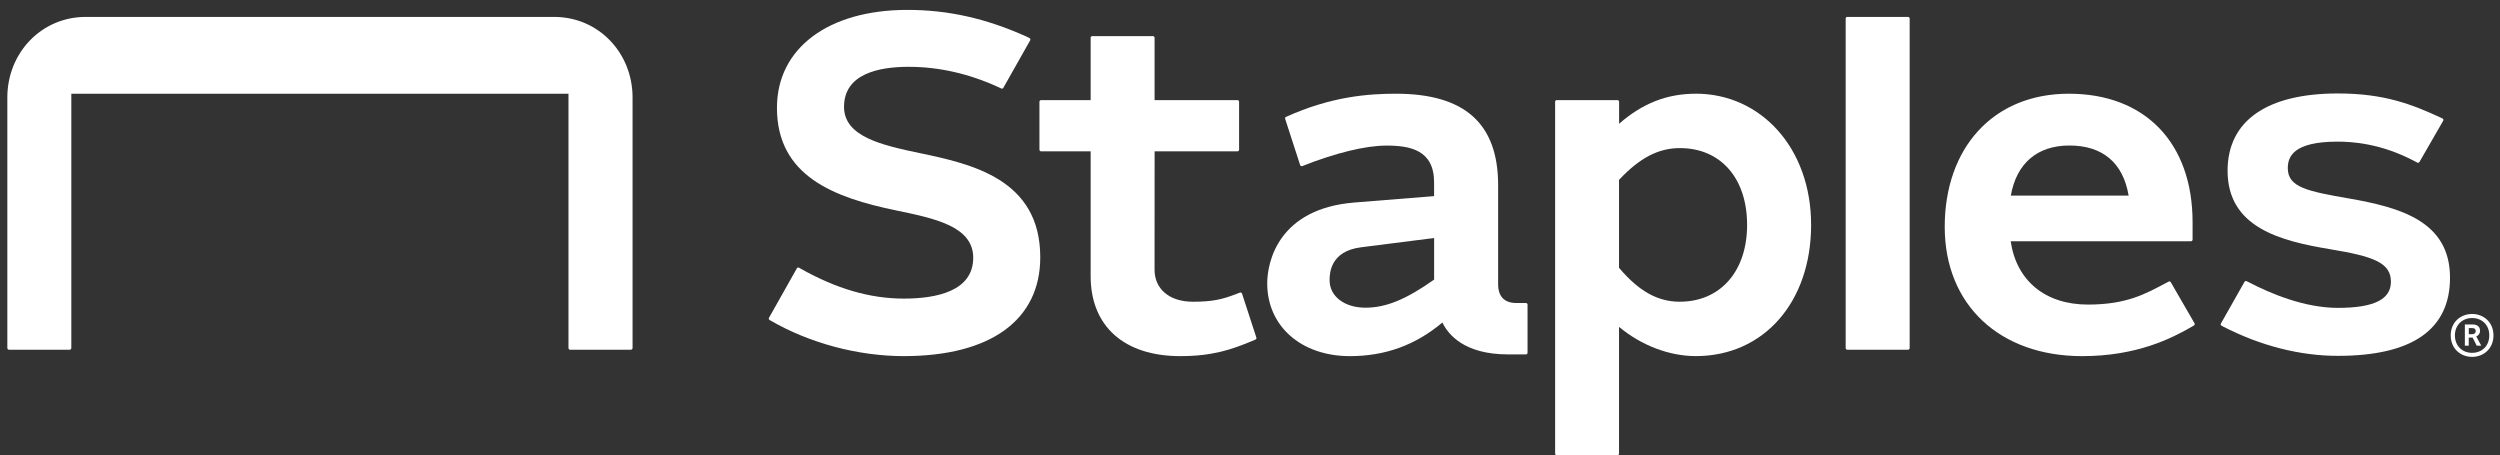
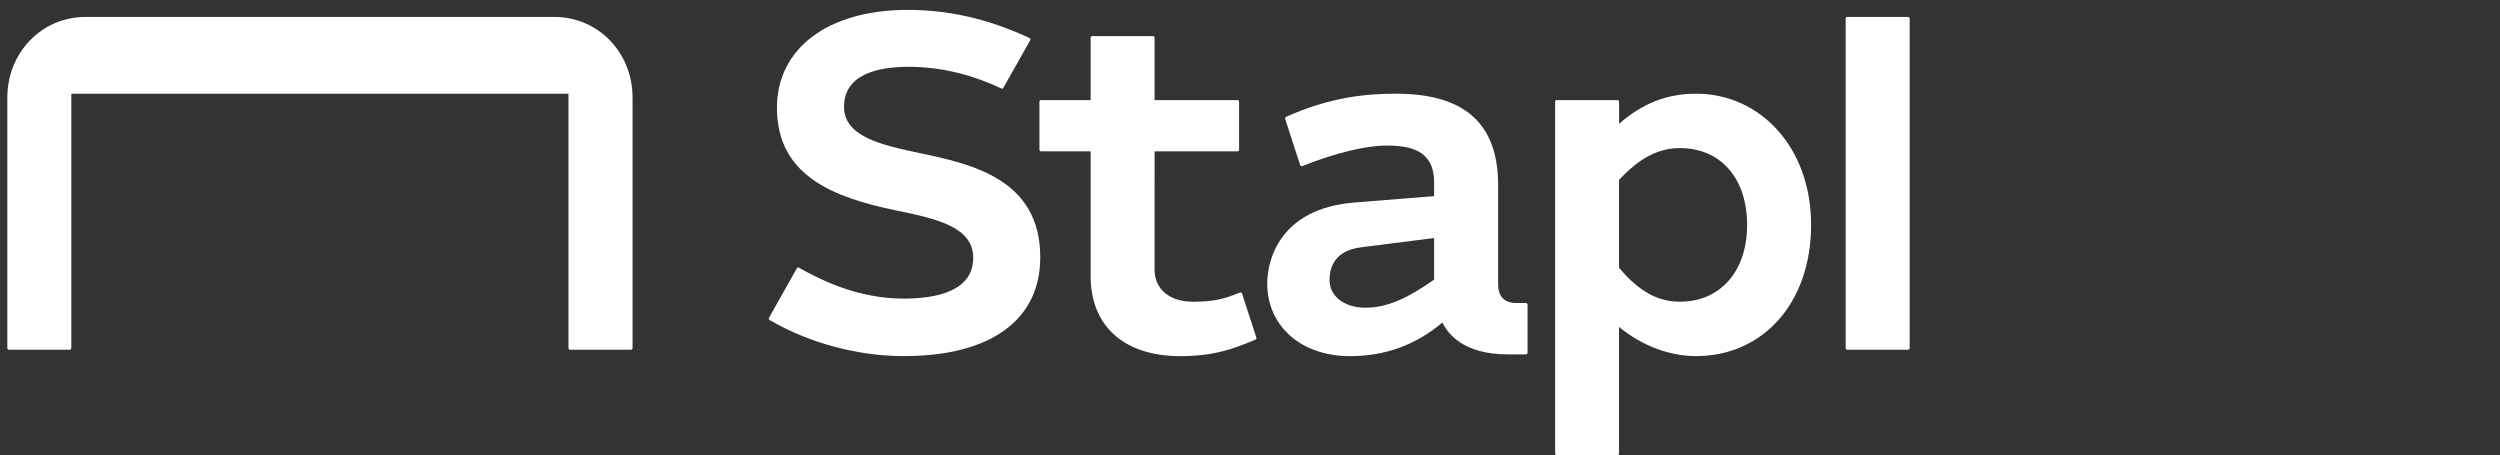
<svg xmlns="http://www.w3.org/2000/svg" width="247" height="45" viewBox="0 0 247 45" fill="none">
  <rect x="0" y="0" width="247" height="45" fill="#333333" stroke="none" />
  <g clip-path="url(#clip0_11628_6)">
    <path d="M54.751 1.671H8.472C4.076 1.671 0.725 5.235 0.725 9.628V34.384C0.725 34.478 0.8 34.554 0.894 34.554H6.876C6.97 34.554 7.046 34.478 7.046 34.384V9.259H56.165V34.384C56.165 34.478 56.241 34.554 56.335 34.554H62.327C62.421 34.554 62.497 34.478 62.497 34.384V9.628C62.497 5.232 59.142 1.671 54.749 1.671" fill="white" />
    <path d="M90.859 15.125C87.174 14.346 83.39 13.524 83.39 10.557C83.39 7.286 86.832 6.601 89.774 6.601C92.716 6.601 95.696 7.258 98.655 8.614L98.921 8.743C98.997 8.781 99.085 8.751 99.128 8.68L101.782 3.983C101.825 3.899 101.794 3.8 101.713 3.762L101.43 3.621C97.426 1.817 93.682 0.978 89.648 0.978C81.822 0.978 76.763 4.774 76.763 10.65C76.763 17.419 82.434 19.529 88.555 20.793C92.41 21.59 96.154 22.379 96.154 25.465C96.154 28.802 92.451 29.502 89.294 29.502C85.957 29.502 82.611 28.526 79.059 26.517L78.948 26.452C78.867 26.404 78.769 26.439 78.731 26.51L75.976 31.397C75.933 31.47 75.958 31.566 76.032 31.609L76.145 31.678C79.993 33.906 84.786 35.184 89.294 35.184C97.864 35.184 102.778 31.625 102.778 25.417C102.778 17.657 95.921 16.192 90.859 15.122" fill="white" />
    <path d="M122.71 29.007C122.688 28.933 122.599 28.872 122.503 28.908L122.154 29.042C120.78 29.573 119.834 29.811 117.854 29.811C115.555 29.811 114.07 28.569 114.07 26.649L114.075 14.95H122.265C122.354 14.95 122.422 14.88 122.422 14.793V10.051C122.422 9.962 122.351 9.894 122.265 9.894H114.072V3.727C114.072 3.639 114.001 3.57 113.915 3.57H107.913C107.824 3.57 107.756 3.641 107.756 3.727V9.894H102.854C102.766 9.894 102.697 9.965 102.697 10.051V14.793C102.697 14.882 102.768 14.95 102.854 14.95H107.756V27.282C107.756 32.232 111.067 35.186 116.612 35.186C119.832 35.186 121.714 34.516 123.672 33.706C123.798 33.653 123.942 33.59 124.043 33.547C124.117 33.514 124.155 33.431 124.129 33.355L122.713 29.009L122.71 29.007Z" fill="white" />
    <path d="M150.764 29.937H149.813C148.637 29.937 148.015 29.297 148.015 28.083V18.289C148.015 12.213 144.716 9.259 137.927 9.259C135.221 9.259 131.538 9.52 127.058 11.548C126.985 11.581 126.95 11.665 126.972 11.74L128.455 16.311C128.485 16.402 128.581 16.44 128.662 16.41C131.968 15.1 134.917 14.384 136.979 14.384C139.316 14.384 141.689 14.816 141.689 18.014V19.377C141.689 19.377 141.317 19.405 133.812 20.009C126.307 20.616 125.202 25.87 125.202 28C125.202 32.232 128.561 35.186 133.372 35.186C136.852 35.186 139.842 34.101 142.511 31.865C143.072 33.041 144.661 35.014 148.994 35.014H150.764C150.853 35.014 150.921 34.943 150.921 34.857V30.094C150.921 30.006 150.85 29.937 150.764 29.937ZM141.691 27.625C138.899 29.596 136.931 30.4 134.9 30.4C132.868 30.4 131.363 29.308 131.363 27.681C131.363 26.991 131.444 24.82 134.447 24.436C137.452 24.049 141.691 23.515 141.691 23.515V27.625Z" fill="white" />
-     <path d="M232.079 19.61C228.022 18.899 226.034 18.524 226.034 16.62C226.034 15.489 226.57 13.994 230.946 13.994C232.264 13.994 235.218 14.123 238.661 15.977L238.831 16.066C238.904 16.104 238.998 16.078 239.041 16.005L241.388 11.928C241.431 11.849 241.406 11.751 241.32 11.707L241.122 11.611C238.289 10.309 235.573 9.234 230.979 9.234C223.955 9.234 220.085 11.945 220.085 16.868C220.085 22.468 225.29 23.803 230.167 24.613C234.482 25.329 236.223 25.936 236.223 27.84C236.223 29.576 234.551 30.418 230.979 30.418C227.701 30.418 224.347 29.022 222.106 27.848L221.964 27.78C221.888 27.744 221.8 27.772 221.757 27.845L219.427 31.963C219.384 32.042 219.409 32.135 219.488 32.178L219.627 32.254C223.295 34.154 227.22 35.158 230.979 35.158C238.332 35.158 242.061 32.56 242.061 27.433C242.061 21.848 237.123 20.492 232.082 19.61" fill="white" />
    <path d="M167.555 9.259C164.699 9.259 162.286 10.202 159.967 12.229V10.048C159.967 9.962 159.896 9.891 159.81 9.891H153.802C153.714 9.891 153.646 9.962 153.646 10.048V44.816C153.646 44.901 153.716 44.972 153.802 44.972H159.802C159.888 44.972 159.959 44.901 159.959 44.816V32.295C162.165 34.131 164.932 35.183 167.545 35.183C174.253 35.183 178.938 29.854 178.938 22.22C178.938 14.586 173.937 9.256 167.555 9.256M165.974 29.811C163.779 29.811 161.924 28.776 159.959 26.457V17.773C161.993 15.6 163.847 14.632 165.974 14.632C170.006 14.632 172.614 17.611 172.614 22.22C172.614 26.828 169.945 29.808 165.974 29.808" fill="white" />
    <path d="M188.517 1.671H182.509C182.421 1.671 182.353 1.741 182.353 1.827V34.394C182.353 34.483 182.423 34.551 182.509 34.551H188.517C188.605 34.551 188.674 34.48 188.674 34.394V1.83C188.674 1.744 188.603 1.673 188.517 1.673" fill="white" />
-     <path d="M214.477 27.881C214.434 27.808 214.338 27.78 214.264 27.82L214.059 27.931C212.013 29.006 210.167 30.092 206.289 30.092C202.08 30.092 199.227 27.752 198.655 23.834H216.47C216.559 23.834 216.627 23.763 216.627 23.677V21.954C216.627 14.123 211.945 9.259 204.407 9.259C196.869 9.259 192.139 14.667 192.139 22.41C192.139 30.152 197.595 35.186 205.715 35.186C211.097 35.186 214.535 33.453 216.66 32.219L216.766 32.151C216.837 32.105 216.86 32.011 216.817 31.938L214.472 27.881H214.477ZM204.455 14.376C207.741 14.376 209.764 16.086 210.308 19.324H198.67C199.229 16.134 201.286 14.376 204.455 14.376Z" fill="white" />
-     <path d="M246.356 33.137C246.356 34.445 245.379 35.259 244.243 35.259C243.108 35.259 242.131 34.445 242.131 33.137C242.131 31.829 243.108 31.02 244.243 31.02C245.379 31.02 246.356 31.829 246.356 33.137ZM242.546 33.137C242.546 34.194 243.29 34.86 244.243 34.86C245.197 34.86 245.941 34.197 245.941 33.137C245.941 32.077 245.197 31.422 244.243 31.422C243.29 31.422 242.546 32.098 242.546 33.137ZM245.03 32.672C245.03 32.95 244.873 33.15 244.658 33.241L245.146 34.149H244.699L244.297 33.357H243.912V34.149H243.528V32.055H244.289C244.813 32.055 245.028 32.34 245.028 32.672M243.917 32.416V33.016H244.266C244.481 33.016 244.603 32.882 244.603 32.707C244.603 32.533 244.504 32.416 244.254 32.416H243.917Z" fill="white" />
  </g>
  <defs>
    <clipPath id="clip0_11628_6">
      <rect width="245.631" height="44" fill="white" transform="translate(0.725 0.975)" />
    </clipPath>
  </defs>
</svg>